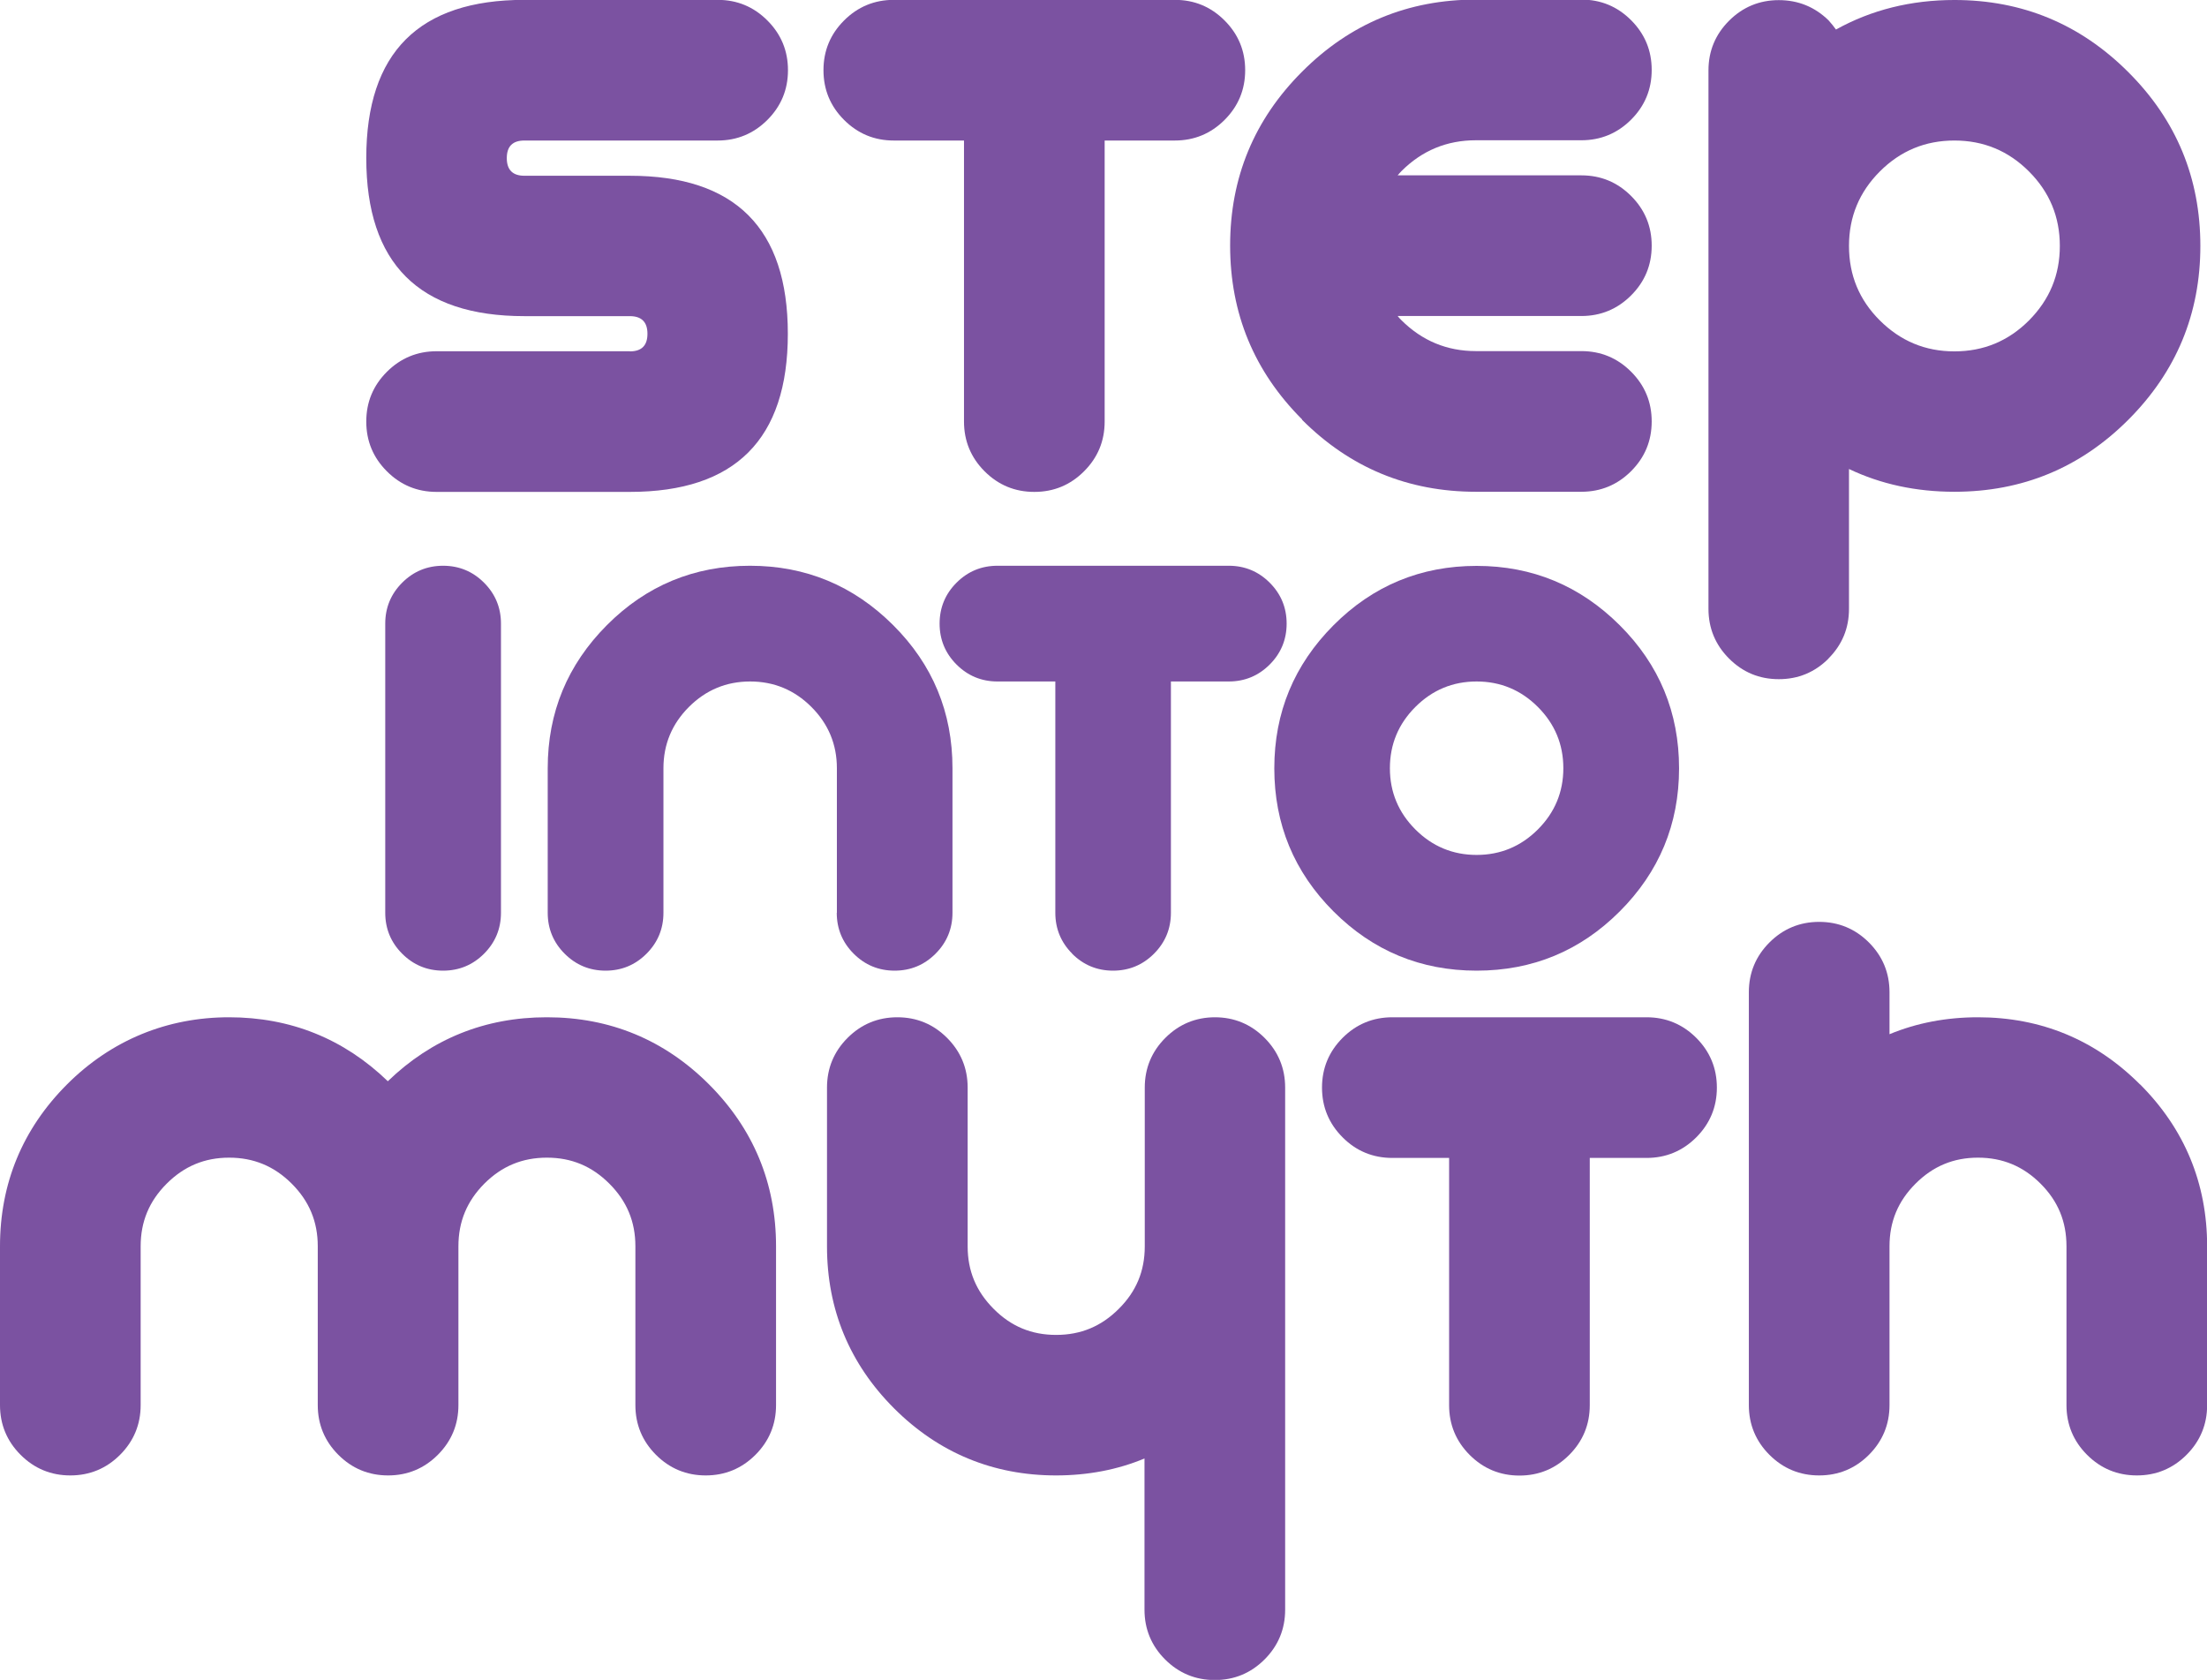
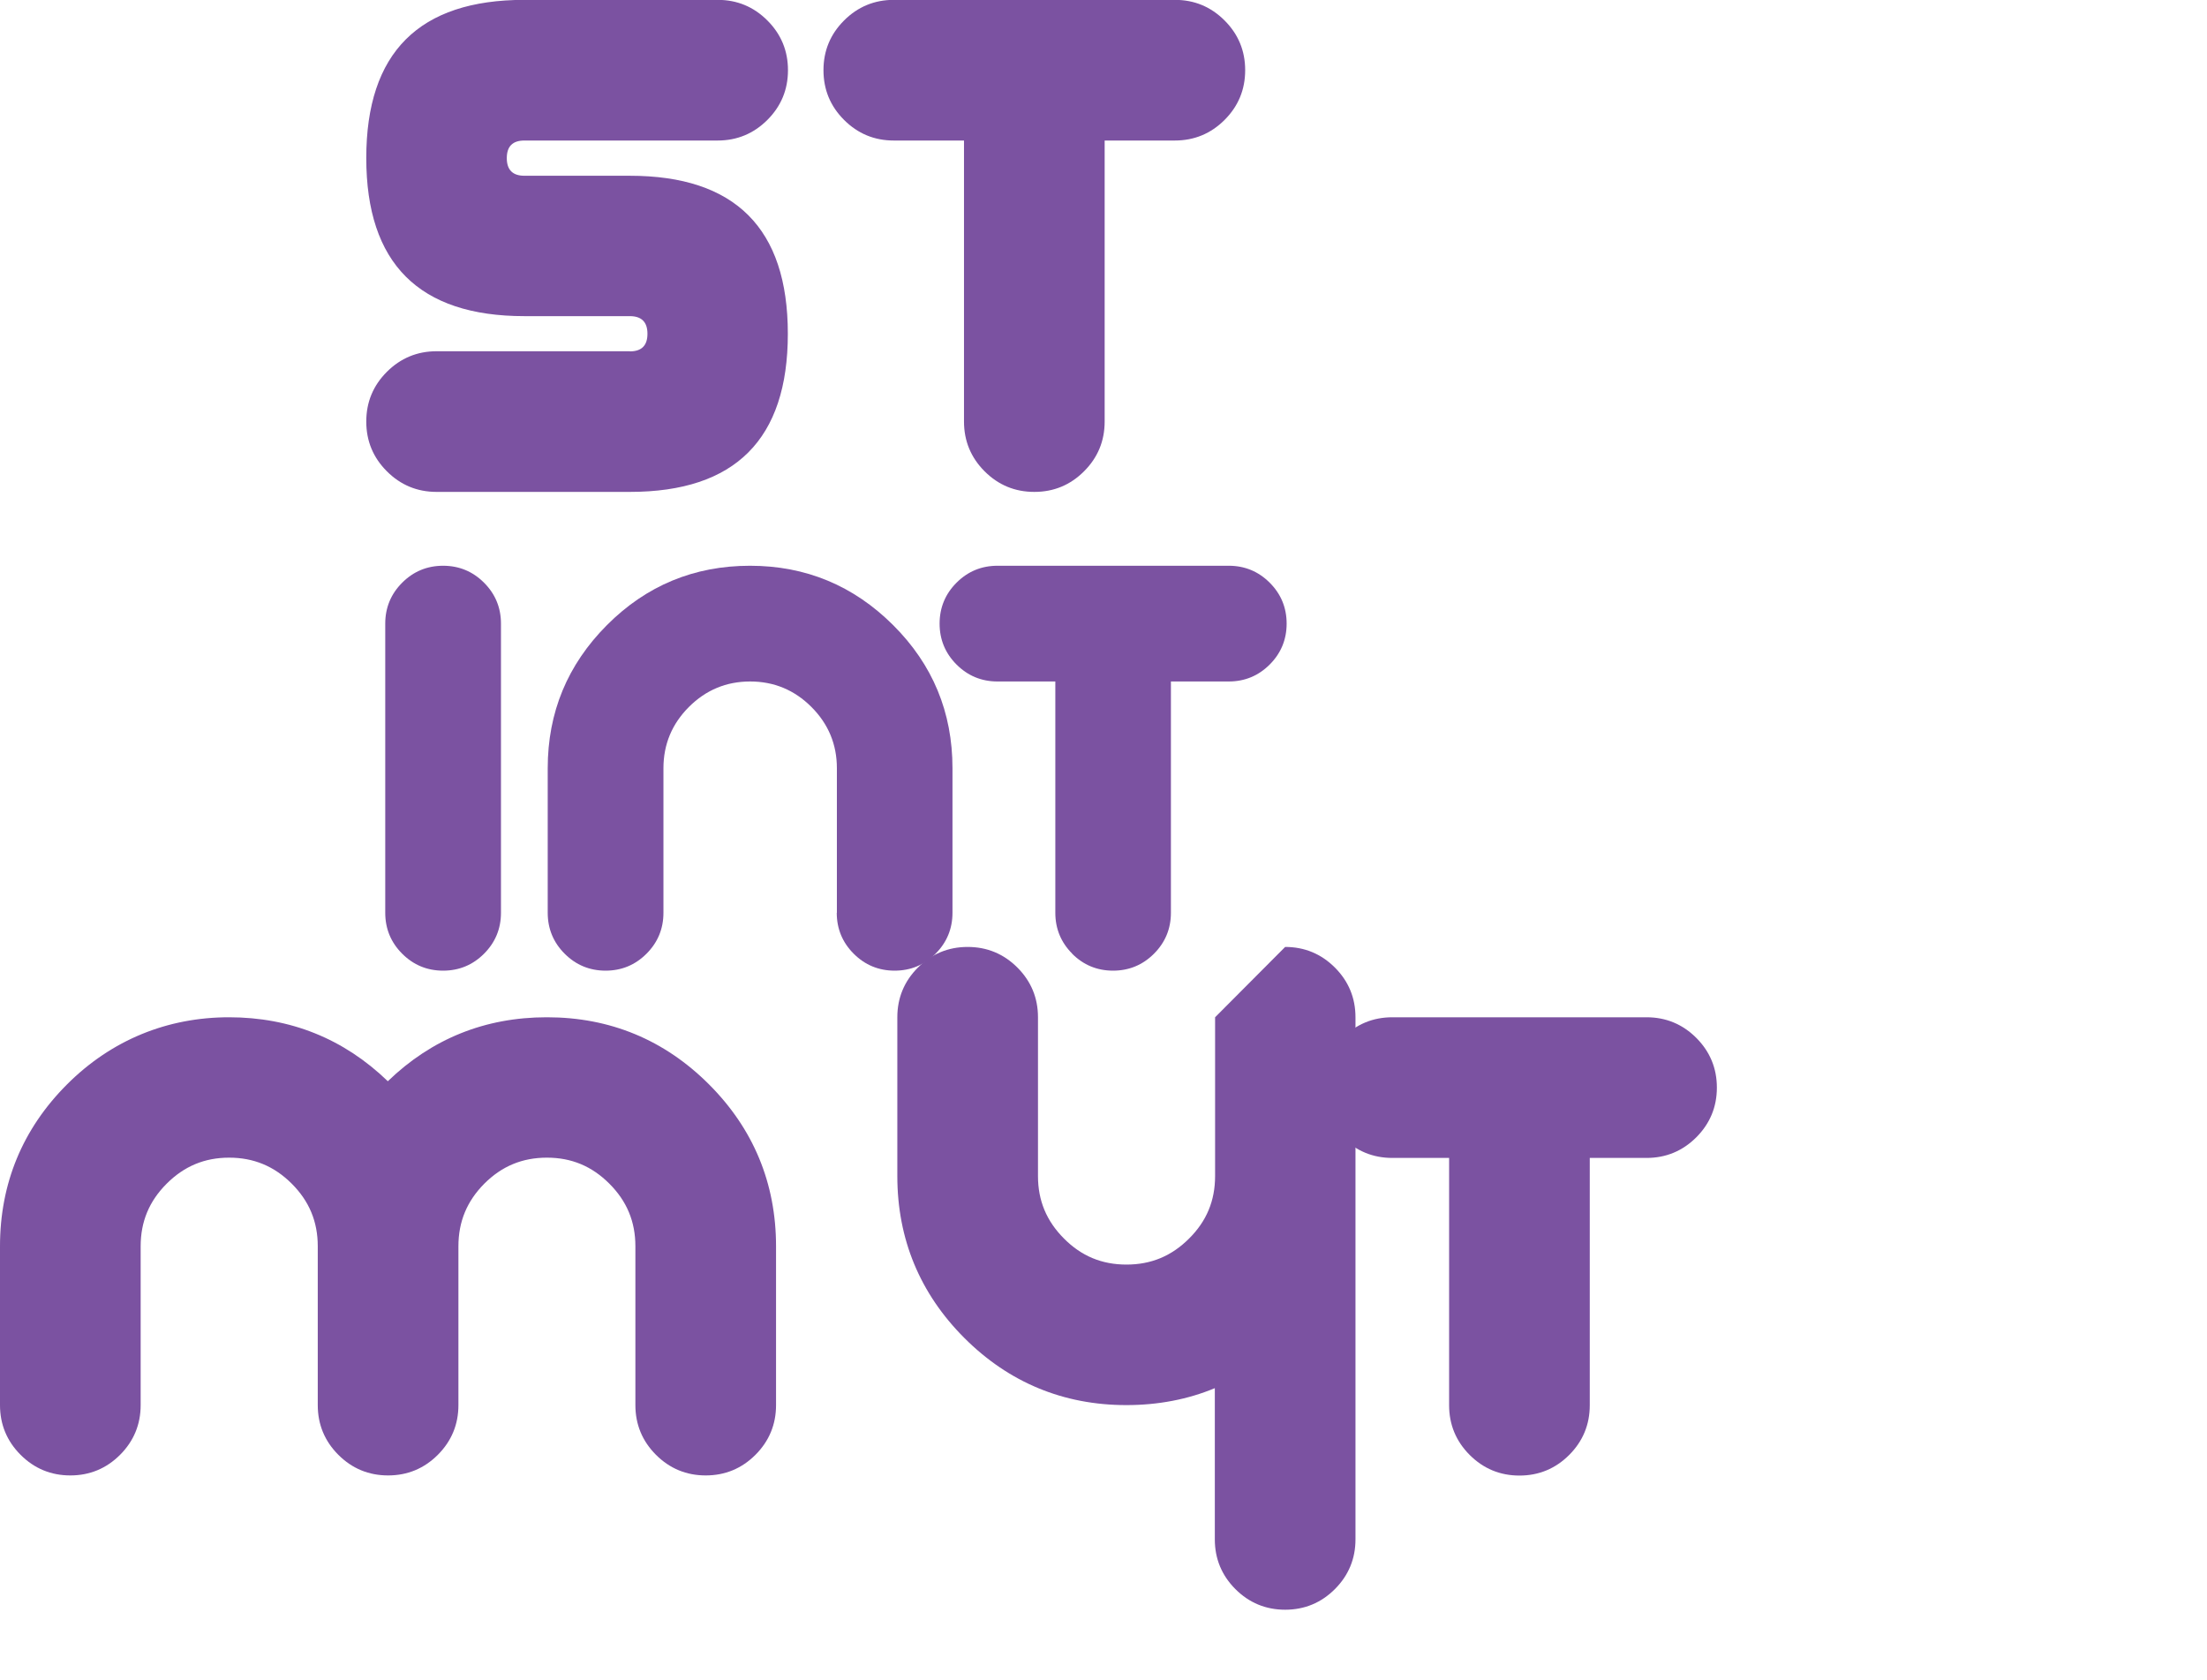
<svg xmlns="http://www.w3.org/2000/svg" viewBox="0 0 162.87 123.97">
  <defs>
    <style>.d{fill:#7b52a1;}</style>
  </defs>
  <g id="a" />
  <g id="b">
    <g id="c">
      <g>
        <path class="d" d="M29.68,43c-.83,.83-1.25,1.84-1.25,3.02v21.34c0,1.18,.42,2.19,1.25,3.02s1.84,1.25,3.02,1.25,2.19-.42,3.02-1.25,1.25-1.84,1.25-3.02v-21.34c0-1.18-.42-2.19-1.25-3.02s-1.84-1.25-3.02-1.25-2.19,.42-3.02,1.25Z" />
        <path class="d" d="M61.75,67.36c0,1.18,.42,2.19,1.25,3.02,.83,.83,1.84,1.25,3.02,1.25s2.19-.42,3.02-1.25,1.25-1.84,1.25-3.02v-10.67c0-4.13-1.46-7.65-4.38-10.56s-6.44-4.38-10.56-4.38-7.65,1.46-10.56,4.38-4.37,6.44-4.37,10.56v10.67c0,1.18,.42,2.19,1.25,3.02s1.84,1.25,3.02,1.25,2.19-.42,3.02-1.25,1.25-1.84,1.25-3.02v-10.67c0-1.76,.63-3.27,1.88-4.52,1.25-1.25,2.76-1.88,4.52-1.88s3.27,.63,4.52,1.88c1.25,1.25,1.88,2.76,1.88,4.52v10.67Z" />
        <path class="d" d="M79.12,70.38c.83,.83,1.84,1.25,3.02,1.25s2.19-.42,3.02-1.25,1.25-1.84,1.25-3.02v-17.07h4.27c1.18,0,2.19-.42,3.02-1.25,.83-.83,1.25-1.84,1.25-3.02s-.42-2.19-1.25-3.02-1.84-1.25-3.02-1.25h-17.07c-1.18,0-2.19,.42-3.02,1.25s-1.25,1.84-1.25,3.02,.42,2.19,1.25,3.02c.83,.83,1.84,1.25,3.02,1.25h4.27v17.07c0,1.18,.42,2.19,1.25,3.02Z" />
-         <path class="d" d="M108.97,71.63c4.13,0,7.65-1.46,10.56-4.37s4.38-6.44,4.38-10.56-1.46-7.65-4.38-10.56-6.44-4.38-10.56-4.38-7.65,1.46-10.56,4.38-4.37,6.44-4.37,10.56,1.46,7.65,4.37,10.56,6.44,4.37,10.56,4.37Zm-4.52-19.46c1.25-1.25,2.76-1.88,4.52-1.88s3.27,.63,4.52,1.88c1.25,1.25,1.88,2.76,1.88,4.52s-.63,3.27-1.88,4.52c-1.25,1.25-2.76,1.88-4.52,1.88s-3.27-.63-4.52-1.88-1.88-2.76-1.88-4.52,.63-3.27,1.88-4.52Z" />
        <path class="d" d="M46.48,25.92h-14.26c-1.43,0-2.66,.51-3.67,1.52-1.01,1.01-1.52,2.23-1.52,3.67s.51,2.66,1.52,3.67c1.01,1.01,2.23,1.52,3.67,1.52h14.26c7.78,0,11.66-3.89,11.66-11.67s-3.89-11.66-11.66-11.66h-7.78c-.86,0-1.3-.43-1.3-1.3s.43-1.3,1.3-1.3h14.26c1.43,0,2.66-.51,3.67-1.52,1.01-1.01,1.52-2.23,1.52-3.67s-.51-2.66-1.52-3.67c-1.01-1.01-2.23-1.52-3.67-1.52h-14.26c-7.78,0-11.67,3.89-11.67,11.67s3.89,11.67,11.67,11.67h7.78c.86,0,1.3,.43,1.3,1.3s-.43,1.3-1.3,1.3Z" />
        <path class="d" d="M65.96,10.37h5.18V31.11c0,1.43,.51,2.66,1.52,3.67,1.01,1.01,2.23,1.52,3.67,1.52s2.66-.51,3.67-1.52c1.01-1.01,1.52-2.23,1.52-3.67V10.37h5.18c1.43,0,2.66-.51,3.67-1.52,1.01-1.01,1.52-2.23,1.52-3.67s-.51-2.66-1.52-3.67c-1.01-1.01-2.23-1.52-3.67-1.52h-20.74c-1.43,0-2.66,.51-3.67,1.52-1.01,1.01-1.52,2.23-1.52,3.67s.51,2.66,1.52,3.67c1.01,1.01,2.23,1.52,3.67,1.52Z" />
-         <path class="d" d="M96.09,30.98c3.54,3.54,7.82,5.31,12.83,5.31h7.78c1.43,0,2.66-.51,3.67-1.52,1.01-1.01,1.52-2.23,1.52-3.67s-.51-2.66-1.52-3.67c-1.01-1.01-2.23-1.52-3.67-1.52h-7.78c-2.14,0-3.97-.76-5.5-2.28-.1-.1-.2-.21-.28-.31h13.56c1.43,0,2.66-.51,3.67-1.52,1.01-1.01,1.52-2.23,1.52-3.67s-.51-2.66-1.52-3.67c-1.01-1.01-2.23-1.52-3.67-1.52h-13.56c.09-.1,.18-.21,.28-.31,1.52-1.52,3.35-2.28,5.5-2.28h7.78c1.43,0,2.66-.51,3.67-1.52,1.01-1.01,1.52-2.23,1.52-3.67s-.51-2.66-1.52-3.67c-1.01-1.01-2.23-1.52-3.67-1.52h-7.78c-5.01,0-9.29,1.77-12.83,5.32-3.54,3.54-5.31,7.82-5.31,12.83s1.77,9.29,5.31,12.83Z" />
-         <path class="d" d="M134.93,48.6c1.01-1.01,1.52-2.23,1.52-3.67v-10.32c2.35,1.12,4.94,1.68,7.78,1.68,5.01,0,9.29-1.77,12.83-5.31,3.54-3.54,5.32-7.82,5.32-12.83s-1.77-9.29-5.32-12.83c-3.54-3.54-7.82-5.32-12.83-5.32-3.21,0-6.13,.73-8.74,2.18-.16-.22-.34-.45-.54-.67-1.02-1-2.25-1.5-3.68-1.5s-2.66,.51-3.67,1.52c-1.01,1.01-1.52,2.23-1.52,3.67V44.93c0,1.43,.51,2.66,1.52,3.67,1.01,1.01,2.23,1.52,3.67,1.52s2.66-.51,3.67-1.52Zm3.8-35.95c1.52-1.52,3.35-2.28,5.5-2.28s3.98,.76,5.5,2.28c1.52,1.52,2.28,3.35,2.28,5.5s-.76,3.97-2.28,5.5c-1.52,1.52-3.35,2.28-5.5,2.28s-3.97-.76-5.5-2.28-2.28-3.35-2.28-5.5,.76-3.98,2.28-5.5Z" />
        <path class="d" d="M40.34,75.07c-4.54,0-8.48,1.59-11.72,4.72-3.24-3.13-7.18-4.72-11.72-4.72s-8.67,1.67-11.95,4.95-4.95,7.31-4.95,11.95v11.72c0,1.43,.51,2.66,1.52,3.67,1.01,1.01,2.24,1.52,3.67,1.52s2.66-.51,3.67-1.52,1.52-2.24,1.52-3.67v-11.72c0-1.82,.63-3.33,1.92-4.62,1.29-1.29,2.8-1.92,4.61-1.92s3.33,.63,4.62,1.92c1.29,1.29,1.92,2.8,1.92,4.62v11.72c0,1.43,.51,2.66,1.52,3.67s2.24,1.52,3.67,1.52,2.66-.51,3.67-1.52,1.52-2.24,1.52-3.67v-11.72c0-1.82,.63-3.33,1.91-4.62,1.29-1.29,2.8-1.92,4.62-1.92s3.32,.63,4.61,1.92c1.29,1.29,1.92,2.8,1.92,4.62v11.72c0,1.43,.51,2.66,1.52,3.67s2.24,1.52,3.67,1.52,2.66-.51,3.67-1.52c1.01-1.01,1.52-2.24,1.52-3.67v-11.72c0-4.65-1.67-8.67-4.95-11.95-3.29-3.29-7.31-4.95-11.95-4.95Z" />
-         <path class="d" d="M89.67,75.07c-1.43,0-2.66,.51-3.67,1.52-1.01,1.01-1.52,2.24-1.52,3.67v11.72c0,1.82-.63,3.33-1.92,4.61-1.29,1.29-2.8,1.92-4.62,1.92s-3.33-.63-4.61-1.92c-1.29-1.29-1.92-2.8-1.92-4.61v-11.72c0-1.43-.51-2.66-1.52-3.67-1.01-1.01-2.24-1.52-3.67-1.52s-2.66,.51-3.67,1.52c-1.01,1.01-1.52,2.24-1.52,3.67v11.72c0,4.65,1.67,8.67,4.95,11.95,3.28,3.28,7.31,4.95,11.95,4.95,2.34,0,4.54-.42,6.53-1.25v11.16c0,1.43,.51,2.66,1.52,3.67,1.01,1.01,2.24,1.52,3.67,1.52s2.66-.51,3.67-1.52c1.01-1.01,1.52-2.24,1.52-3.67v-38.53c0-1.43-.51-2.66-1.52-3.67-1.01-1.01-2.24-1.52-3.67-1.52Z" />
+         <path class="d" d="M89.67,75.07v11.72c0,1.82-.63,3.33-1.92,4.61-1.29,1.29-2.8,1.92-4.62,1.92s-3.33-.63-4.61-1.92c-1.29-1.29-1.92-2.8-1.92-4.61v-11.72c0-1.43-.51-2.66-1.52-3.67-1.01-1.01-2.24-1.52-3.67-1.52s-2.66,.51-3.67,1.52c-1.01,1.01-1.52,2.24-1.52,3.67v11.72c0,4.65,1.67,8.67,4.95,11.95,3.28,3.28,7.31,4.95,11.95,4.95,2.34,0,4.54-.42,6.53-1.25v11.16c0,1.43,.51,2.66,1.52,3.67,1.01,1.01,2.24,1.52,3.67,1.52s2.66-.51,3.67-1.52c1.01-1.01,1.52-2.24,1.52-3.67v-38.53c0-1.43-.51-2.66-1.52-3.67-1.01-1.01-2.24-1.52-3.67-1.52Z" />
        <path class="d" d="M121.5,75.07h-18.75c-1.43,0-2.66,.51-3.67,1.52-1.01,1.01-1.52,2.24-1.52,3.67s.51,2.66,1.52,3.67c1,1.01,2.24,1.52,3.67,1.52h4.19v18.25c0,1.43,.51,2.66,1.52,3.67,1.01,1.01,2.24,1.52,3.67,1.52s2.66-.51,3.67-1.52,1.52-2.24,1.52-3.67v-18.25h4.19c1.43,0,2.66-.51,3.67-1.52,1.01-1.01,1.52-2.24,1.52-3.67s-.51-2.66-1.52-3.67c-1.01-1.01-2.24-1.52-3.67-1.52Z" />
-         <path class="d" d="M157.92,80.02c-3.29-3.29-7.31-4.95-11.95-4.95-2.34,0-4.53,.42-6.53,1.25v-3.1c0-1.43-.51-2.66-1.52-3.67-1.01-1.01-2.24-1.52-3.67-1.52s-2.66,.51-3.67,1.52-1.52,2.24-1.52,3.67v30.47c0,1.43,.51,2.66,1.52,3.67,1.01,1.01,2.24,1.52,3.67,1.52s2.66-.51,3.67-1.52c1.01-1.01,1.52-2.24,1.52-3.67v-11.72c0-1.82,.63-3.33,1.92-4.62,1.29-1.29,2.8-1.92,4.61-1.92s3.33,.63,4.62,1.92c1.29,1.29,1.91,2.8,1.91,4.62v11.72c0,1.43,.51,2.66,1.52,3.67,1.01,1.01,2.24,1.52,3.67,1.52s2.66-.51,3.67-1.52c1.01-1.01,1.52-2.24,1.52-3.67v-11.72c0-4.65-1.67-8.67-4.95-11.95Z" />
      </g>
    </g>
  </g>
</svg>